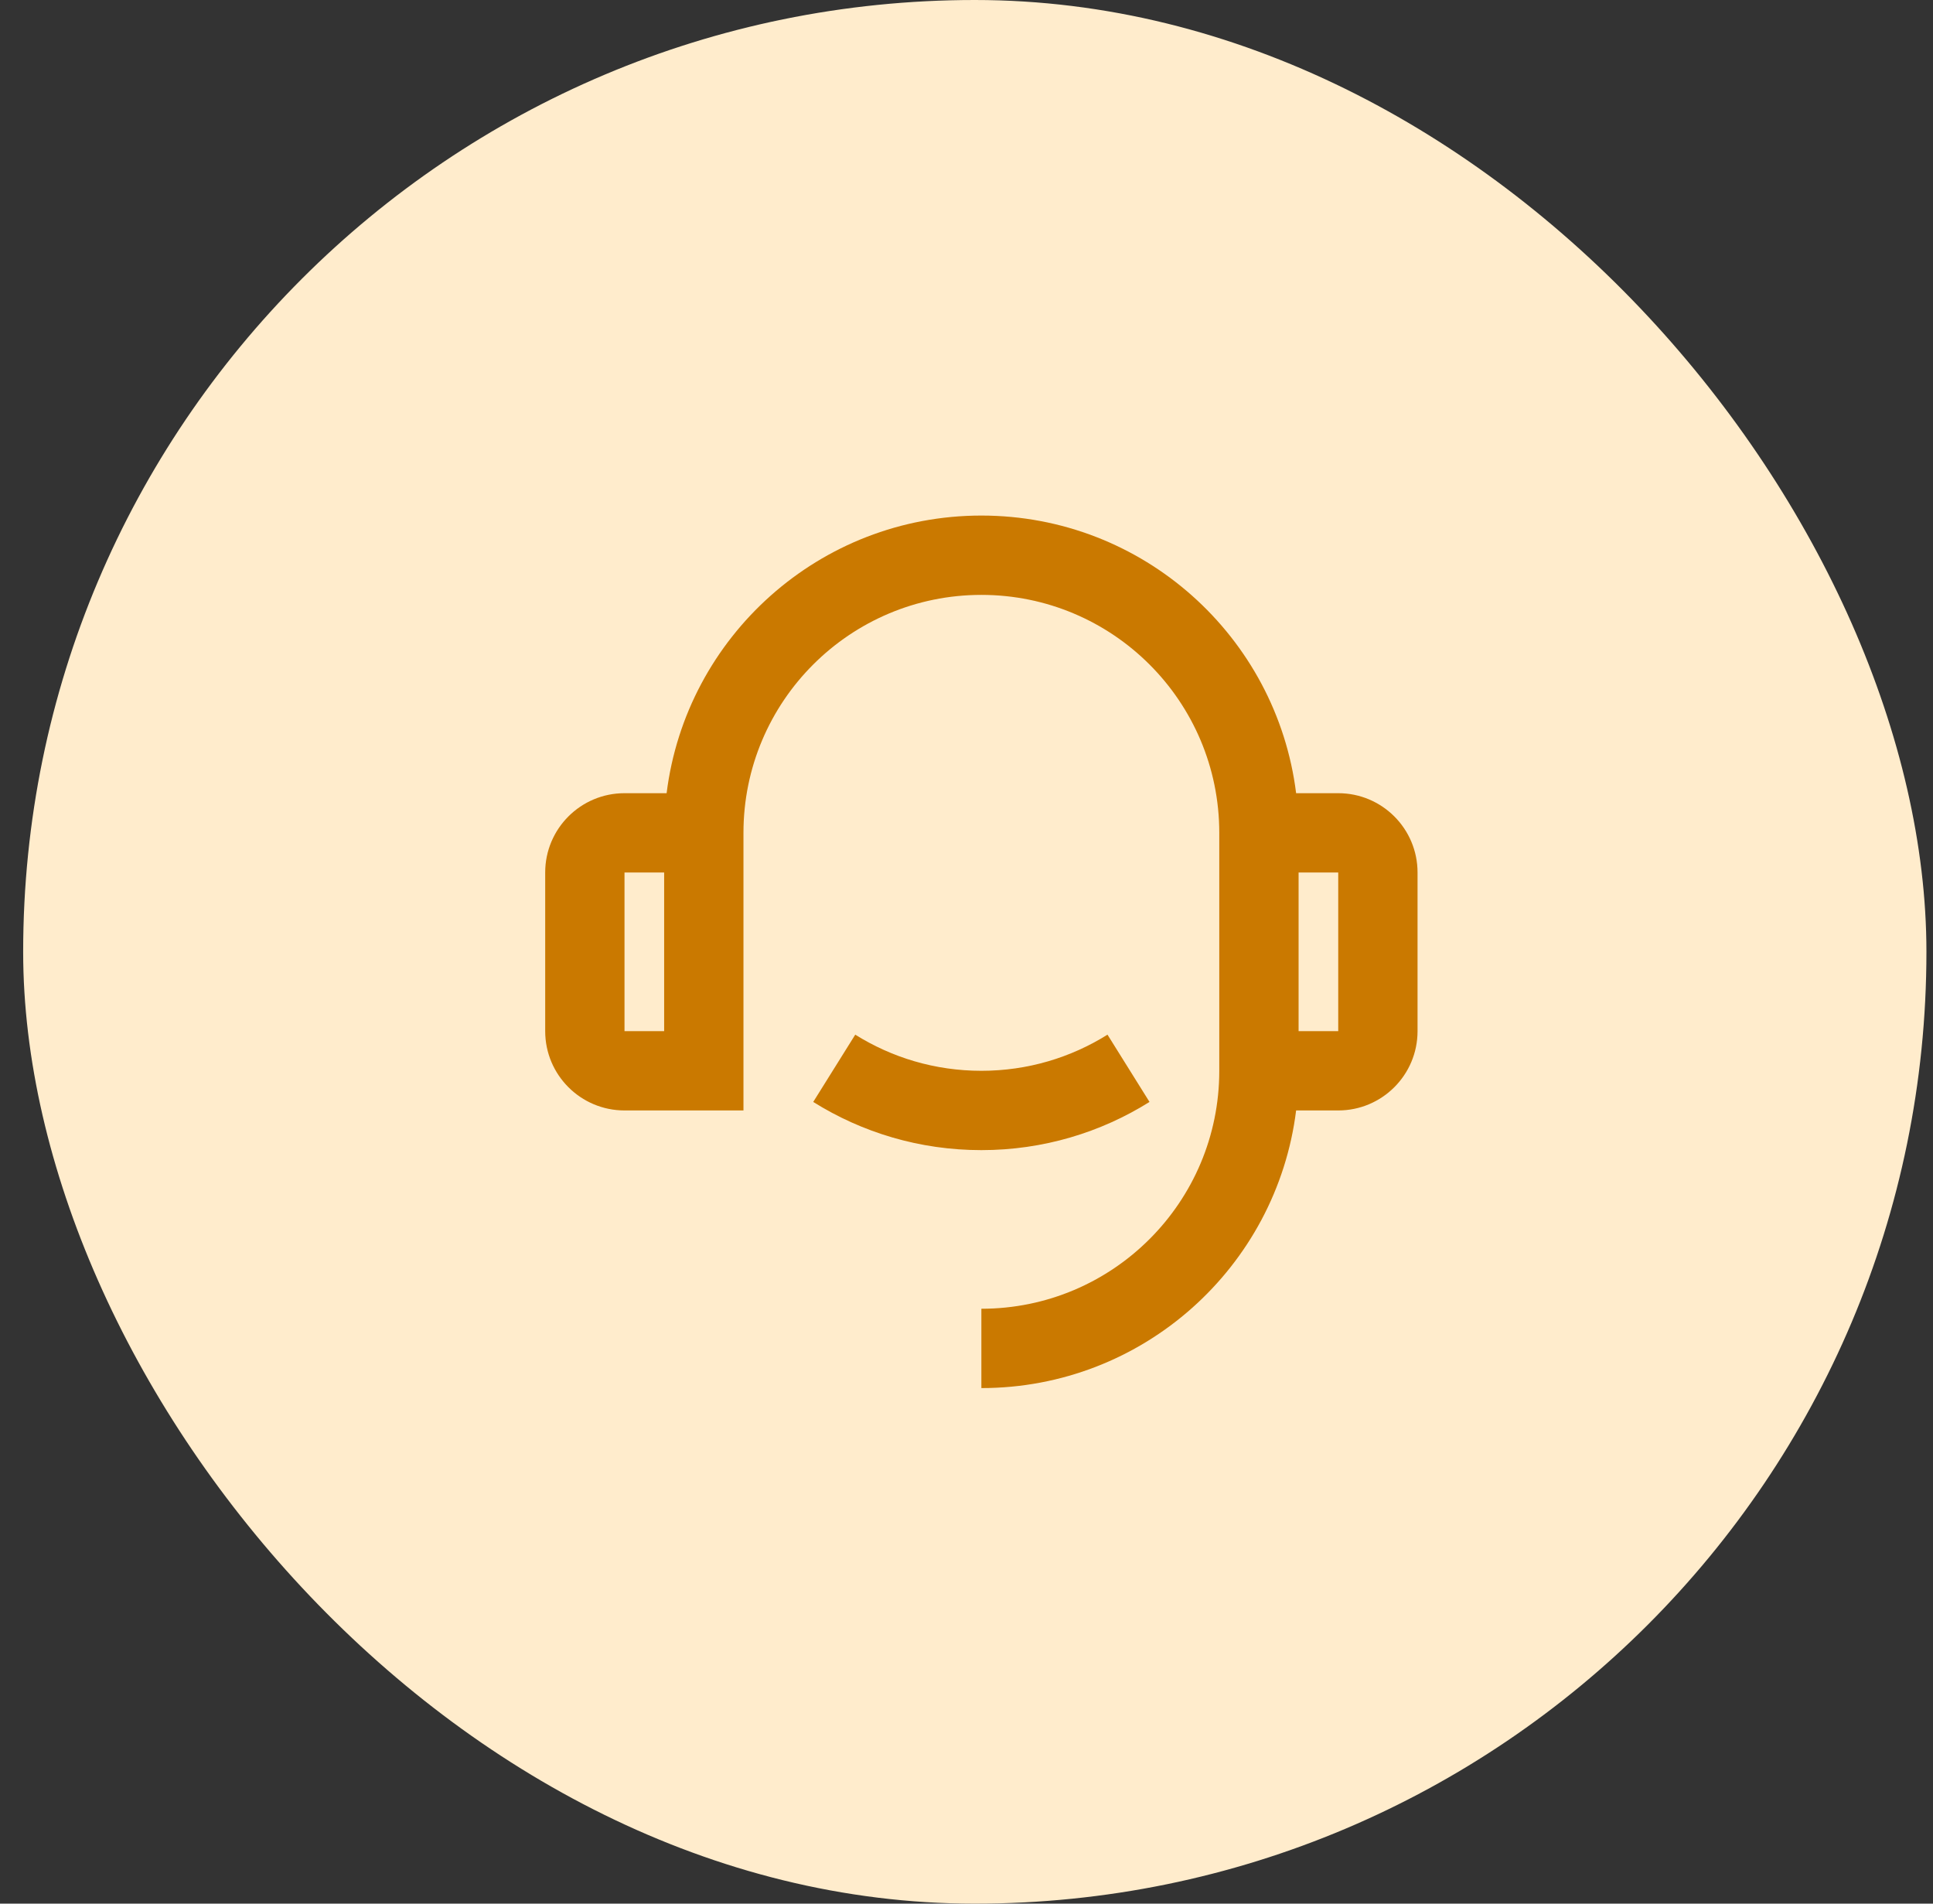
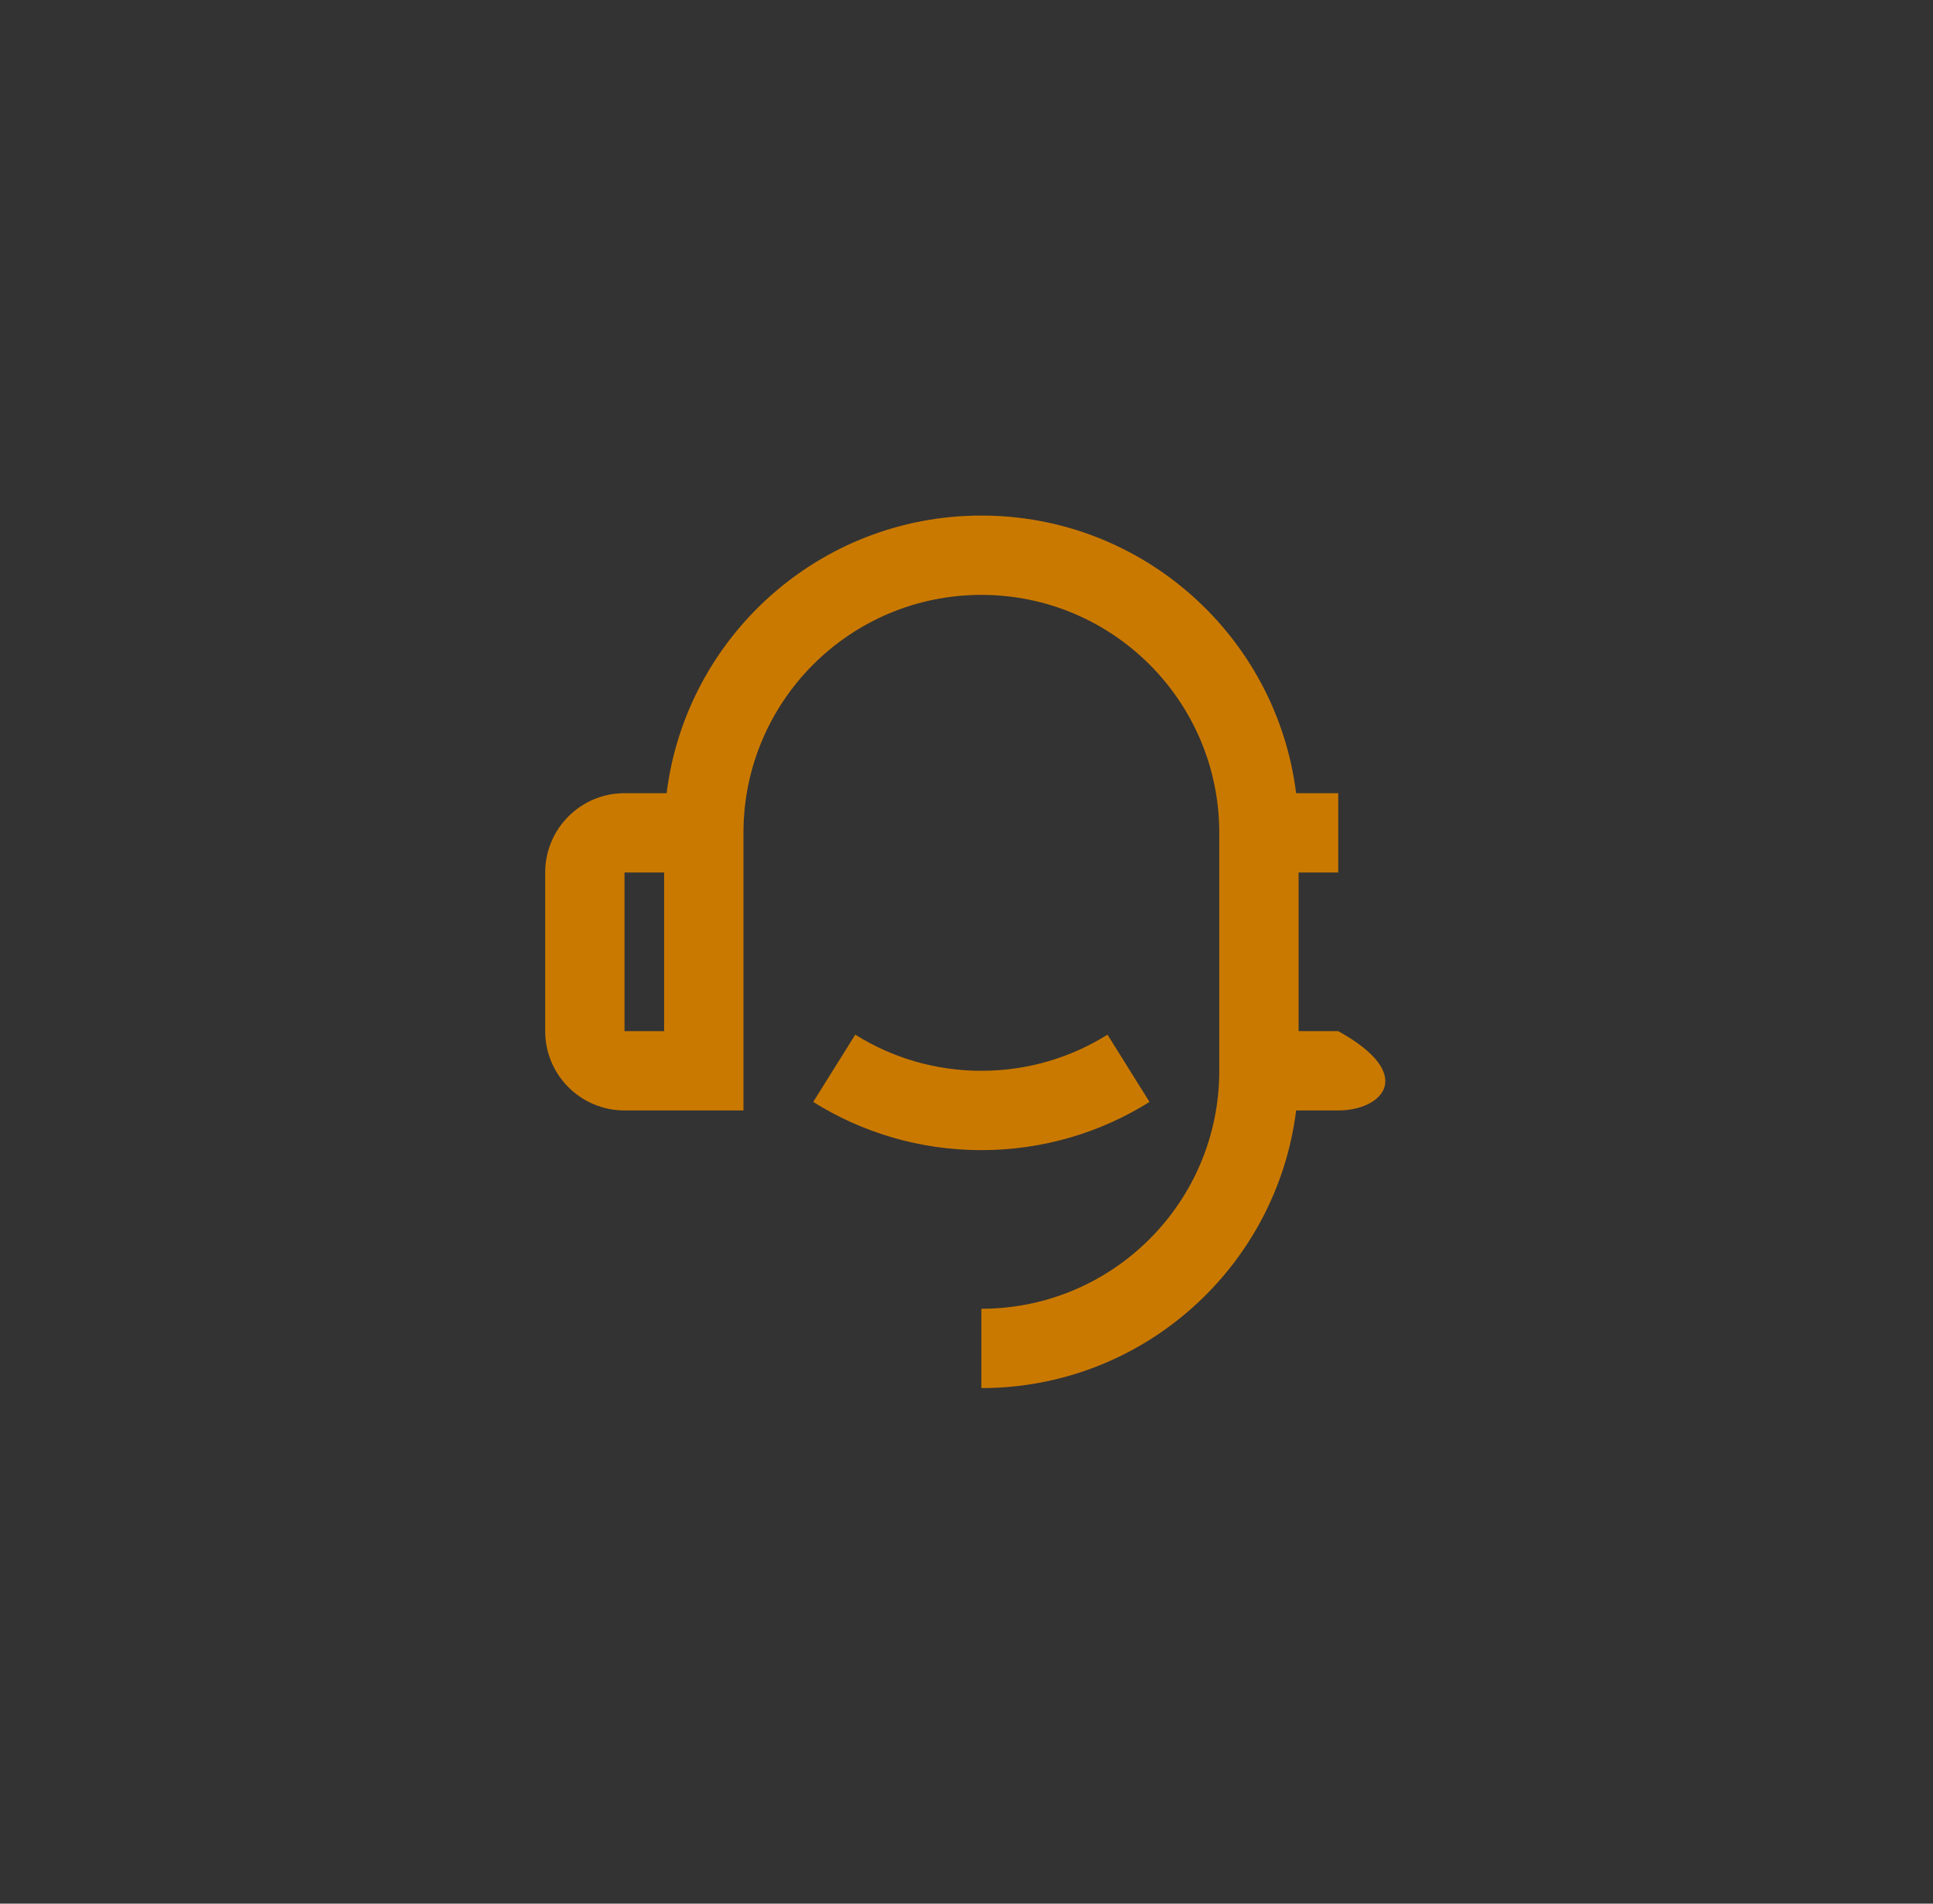
<svg xmlns="http://www.w3.org/2000/svg" width="65" height="64" viewBox="0 0 65 64" fill="none">
  <rect x="0" y="0" width="65" height="64" fill="#333333" stroke="none" />
-   <rect x="0.779" width="64" height="64" rx="32" fill="#FFECCC" />
-   <path d="M43.584 26.667H45C46.473 26.667 47.667 27.86 47.667 29.333V34.667C47.667 36.139 46.473 37.333 45 37.333H43.584C42.928 42.595 38.44 46.667 33 46.667V44C37.418 44 41 40.418 41 36V28C41 23.582 37.418 20 33 20C28.582 20 25 23.582 25 28V37.333H21C19.527 37.333 18.333 36.139 18.333 34.667V29.333C18.333 27.86 19.527 26.667 21 26.667H22.416C23.072 21.405 27.561 17.333 33 17.333C38.44 17.333 42.928 21.405 43.584 26.667ZM21 29.333V34.667H22.333V29.333H21ZM43.667 29.333V34.667H45V29.333H43.667ZM27.346 37.047L28.759 34.785C29.989 35.555 31.442 36 33 36C34.558 36 36.011 35.555 37.241 34.785L38.654 37.047C37.015 38.073 35.077 38.667 33 38.667C30.923 38.667 28.985 38.073 27.346 37.047Z" fill="#CA7900" />
+   <path d="M43.584 26.667H45V34.667C47.667 36.139 46.473 37.333 45 37.333H43.584C42.928 42.595 38.44 46.667 33 46.667V44C37.418 44 41 40.418 41 36V28C41 23.582 37.418 20 33 20C28.582 20 25 23.582 25 28V37.333H21C19.527 37.333 18.333 36.139 18.333 34.667V29.333C18.333 27.86 19.527 26.667 21 26.667H22.416C23.072 21.405 27.561 17.333 33 17.333C38.44 17.333 42.928 21.405 43.584 26.667ZM21 29.333V34.667H22.333V29.333H21ZM43.667 29.333V34.667H45V29.333H43.667ZM27.346 37.047L28.759 34.785C29.989 35.555 31.442 36 33 36C34.558 36 36.011 35.555 37.241 34.785L38.654 37.047C37.015 38.073 35.077 38.667 33 38.667C30.923 38.667 28.985 38.073 27.346 37.047Z" fill="#CA7900" />
</svg>